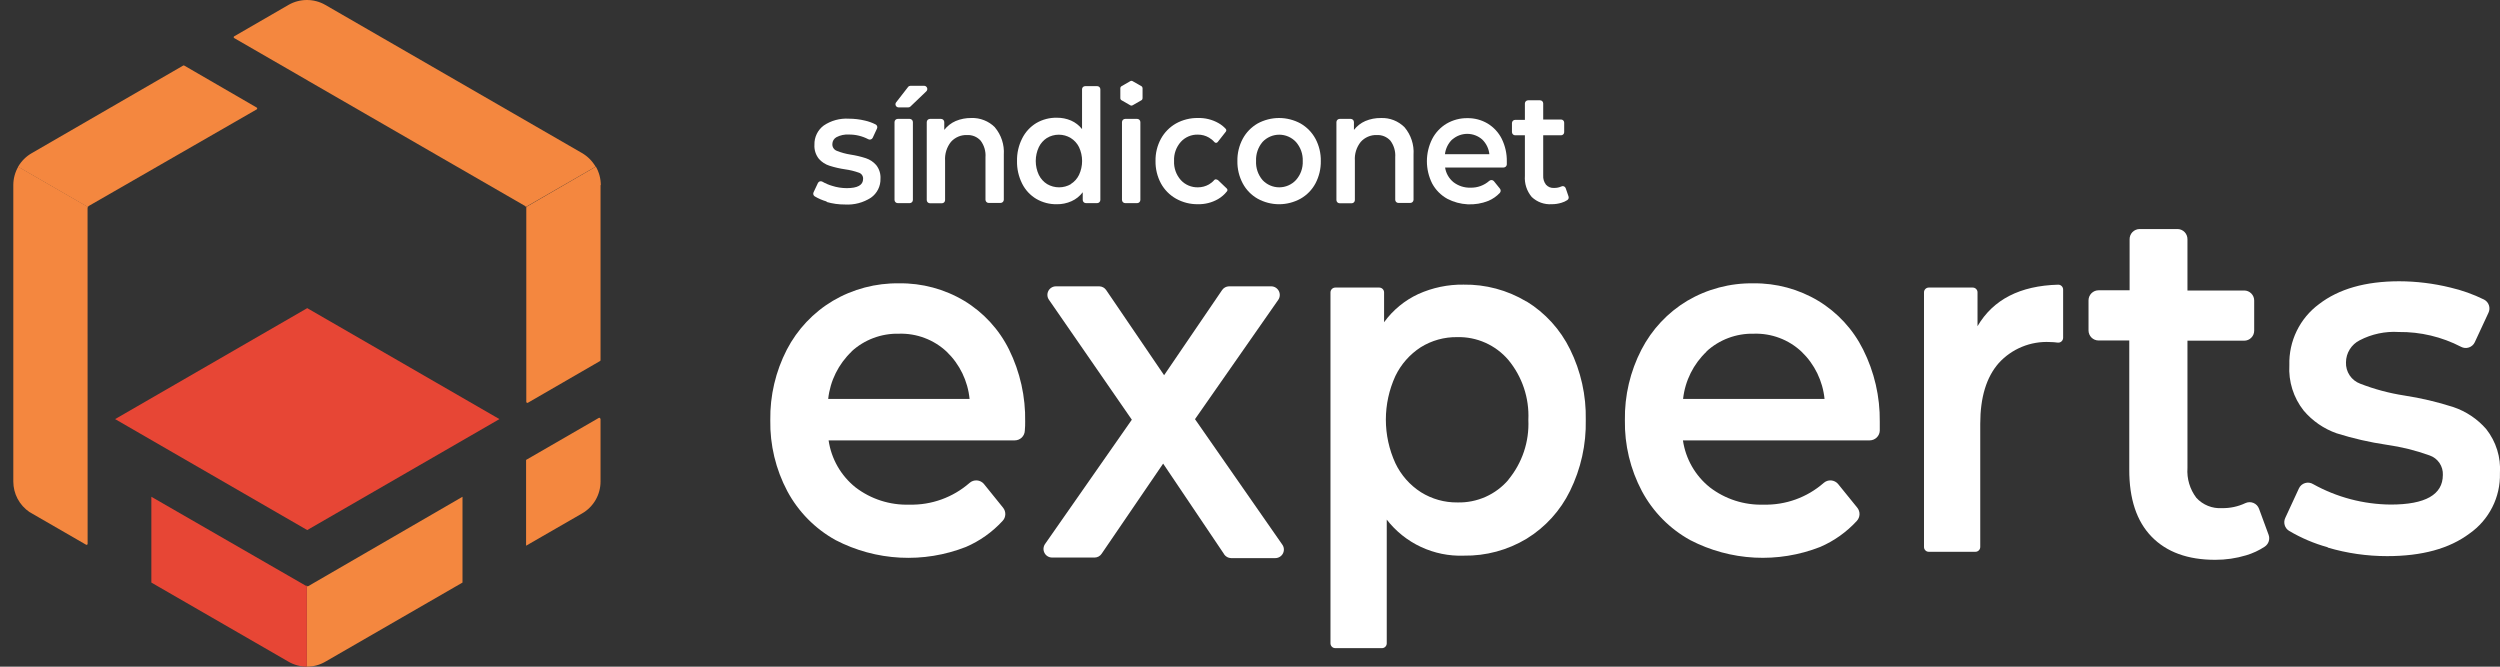
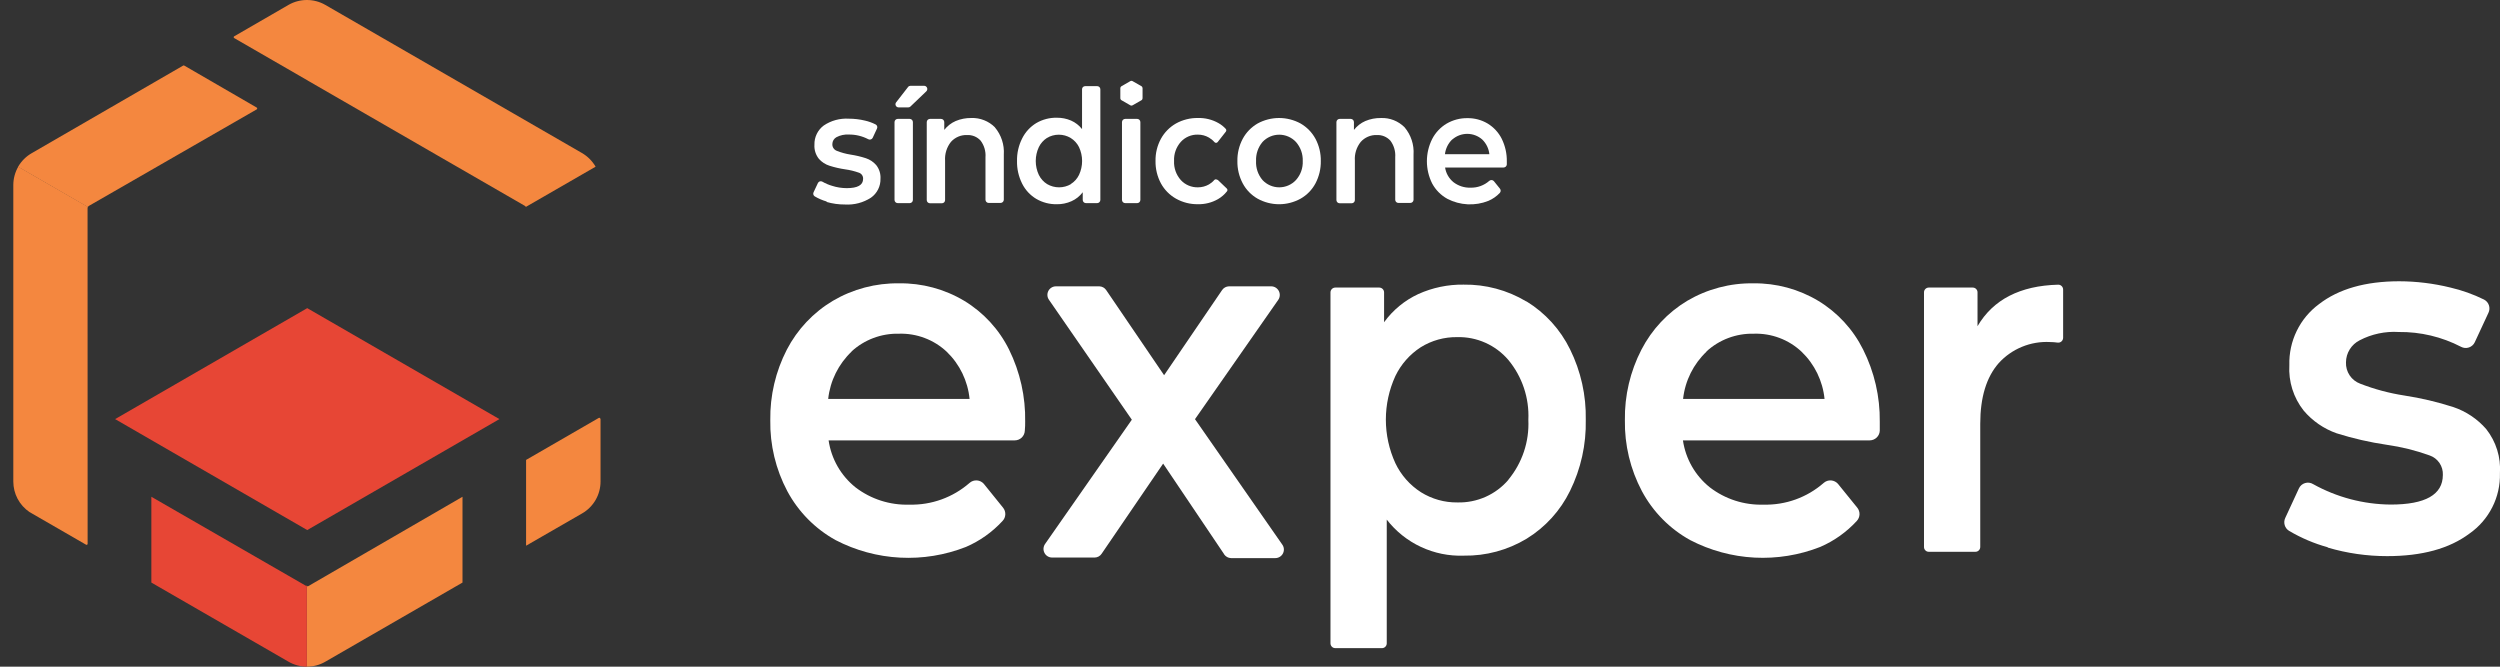
<svg xmlns="http://www.w3.org/2000/svg" width="120" height="32" viewBox="0 0 120 32" fill="none">
  <rect x="0" y="0" width="120" height="32" fill="#333333" stroke="none" />
  <g clip-path="url(#clip0_273_1102)">
-     <path d="M28.826 8.884V17.288C28.826 17.297 28.823 17.306 28.819 17.314C28.814 17.321 28.807 17.327 28.799 17.331L25.337 19.333C25.329 19.337 25.32 19.338 25.312 19.338C25.303 19.338 25.294 19.335 25.287 19.331C25.279 19.326 25.273 19.32 25.269 19.312C25.264 19.304 25.262 19.296 25.262 19.287V9.993C25.267 9.973 25.267 9.951 25.262 9.931L28.602 7.998C28.756 8.268 28.838 8.573 28.839 8.884" fill="#F4873F" />
    <path d="M14.792 3.879L25.199 9.884C25.217 9.896 25.233 9.912 25.244 9.93L28.589 8.001C28.431 7.728 28.205 7.502 27.932 7.344L15.616 0.236C15.347 0.081 15.042 -0 14.732 -0C14.421 -0 14.116 0.081 13.847 0.236L11.242 1.743C11.234 1.747 11.228 1.753 11.223 1.761C11.219 1.768 11.217 1.777 11.217 1.785C11.217 1.794 11.219 1.802 11.223 1.81C11.228 1.817 11.234 1.824 11.242 1.828L14.779 3.869" fill="#F4873F" />
    <path d="M22.2 23.845V27.963L15.617 31.761C15.348 31.918 15.042 32 14.73 31.997V28.137C14.751 28.142 14.772 28.142 14.793 28.137L22.2 23.845Z" fill="#F4873F" />
    <path d="M28.826 20.104V23.113C28.826 23.424 28.744 23.729 28.589 23.998C28.433 24.267 28.209 24.491 27.94 24.645L25.252 26.194V22.076L28.74 20.061C28.748 20.056 28.757 20.053 28.765 20.053C28.774 20.053 28.783 20.055 28.791 20.06C28.799 20.064 28.805 20.07 28.809 20.078C28.814 20.086 28.816 20.095 28.816 20.104" fill="#F4873F" />
    <path d="M14.73 28.137V32C14.42 31.999 14.116 31.916 13.848 31.761L7.265 27.963V23.845L14.671 28.111C14.691 28.116 14.711 28.116 14.73 28.111" fill="#E74635" />
    <path d="M4.203 9.993C4.203 9.971 4.209 9.95 4.219 9.93L0.875 8.001C0.721 8.269 0.639 8.574 0.639 8.884V23.113C0.639 23.402 0.709 23.686 0.844 23.941C0.979 24.196 1.174 24.414 1.413 24.577L4.13 26.145C4.138 26.15 4.147 26.153 4.155 26.153C4.164 26.153 4.173 26.151 4.181 26.147C4.189 26.142 4.195 26.136 4.199 26.128C4.204 26.12 4.206 26.112 4.206 26.103L4.203 9.993Z" fill="#F4873F" />
    <path d="M4.265 9.884L12.321 5.251C12.329 5.246 12.335 5.239 12.339 5.232C12.343 5.224 12.346 5.215 12.346 5.206C12.346 5.197 12.343 5.189 12.339 5.181C12.335 5.173 12.329 5.167 12.321 5.162L8.843 3.147C8.835 3.142 8.827 3.14 8.818 3.14C8.809 3.14 8.801 3.142 8.793 3.147L1.525 7.351C1.251 7.507 1.024 7.734 0.868 8.007L4.212 9.937C4.224 9.919 4.24 9.903 4.258 9.891" fill="#F4873F" />
    <path d="M23.972 20.117L14.747 25.443L5.525 20.117L14.747 14.791L23.972 20.117Z" fill="#E74635" />
    <path d="M39.69 9.675C39.485 9.617 39.289 9.534 39.106 9.425C39.075 9.405 39.051 9.375 39.041 9.339C39.031 9.303 39.034 9.265 39.05 9.232L39.26 8.785C39.269 8.766 39.282 8.749 39.298 8.736C39.314 8.722 39.332 8.711 39.352 8.705C39.373 8.699 39.394 8.697 39.414 8.7C39.435 8.702 39.455 8.709 39.474 8.72C39.62 8.805 39.777 8.872 39.94 8.92C40.166 8.993 40.403 9.03 40.642 9.031C41.167 9.031 41.429 8.884 41.429 8.585C41.433 8.521 41.415 8.457 41.379 8.404C41.343 8.35 41.29 8.31 41.229 8.29C41.016 8.214 40.797 8.16 40.573 8.129C40.316 8.092 40.062 8.034 39.815 7.955C39.62 7.894 39.445 7.78 39.309 7.627C39.154 7.434 39.077 7.191 39.093 6.944C39.088 6.766 39.126 6.59 39.204 6.43C39.281 6.27 39.396 6.131 39.539 6.025C39.894 5.785 40.319 5.67 40.747 5.697C41.008 5.697 41.268 5.728 41.521 5.789C41.698 5.829 41.868 5.891 42.03 5.973C42.065 5.99 42.091 6.021 42.103 6.058C42.115 6.095 42.113 6.135 42.096 6.17L41.889 6.616C41.871 6.653 41.839 6.68 41.8 6.693C41.761 6.706 41.719 6.703 41.682 6.685C41.392 6.532 41.068 6.454 40.74 6.458C40.537 6.446 40.334 6.489 40.153 6.583C40.093 6.615 40.043 6.662 40.008 6.72C39.973 6.778 39.954 6.844 39.953 6.911C39.948 6.982 39.967 7.052 40.005 7.111C40.044 7.17 40.1 7.215 40.166 7.24C40.377 7.324 40.597 7.384 40.822 7.42C41.073 7.458 41.32 7.516 41.561 7.594C41.752 7.657 41.924 7.77 42.056 7.922C42.204 8.108 42.278 8.342 42.263 8.578C42.268 8.756 42.229 8.932 42.149 9.09C42.07 9.249 41.952 9.386 41.807 9.488C41.437 9.728 41 9.843 40.56 9.816C40.258 9.818 39.957 9.776 39.667 9.691" fill="white" />
    <path d="M43.704 4.118H44.361C44.392 4.119 44.422 4.129 44.447 4.147C44.472 4.165 44.491 4.191 44.501 4.22C44.512 4.249 44.514 4.28 44.506 4.31C44.498 4.34 44.482 4.367 44.459 4.388L43.695 5.119C43.667 5.143 43.632 5.156 43.596 5.155H43.133C43.104 5.155 43.075 5.147 43.051 5.131C43.026 5.115 43.007 5.092 42.995 5.065C42.983 5.039 42.98 5.009 42.984 4.98C42.989 4.951 43.002 4.924 43.022 4.903L43.593 4.168C43.607 4.152 43.624 4.139 43.643 4.131C43.663 4.122 43.683 4.118 43.704 4.118Z" fill="white" />
    <path d="M43.091 5.707H43.668C43.709 5.708 43.747 5.725 43.775 5.753C43.803 5.782 43.819 5.821 43.819 5.861V9.599C43.819 9.639 43.802 9.677 43.774 9.705C43.746 9.733 43.708 9.749 43.668 9.75H43.091C43.05 9.75 43.012 9.734 42.983 9.706C42.954 9.678 42.937 9.639 42.937 9.599V5.861C42.937 5.82 42.953 5.781 42.982 5.752C43.011 5.723 43.05 5.707 43.091 5.707Z" fill="white" />
    <path d="M47.753 6.111C48.061 6.476 48.215 6.947 48.183 7.423V9.589C48.182 9.63 48.165 9.668 48.136 9.696C48.108 9.725 48.069 9.74 48.029 9.74H47.454C47.434 9.74 47.415 9.736 47.397 9.729C47.378 9.721 47.362 9.71 47.348 9.696C47.334 9.682 47.322 9.665 47.315 9.647C47.307 9.629 47.303 9.609 47.303 9.589V7.548C47.325 7.263 47.242 6.98 47.07 6.751C46.988 6.66 46.886 6.589 46.773 6.542C46.659 6.496 46.536 6.475 46.414 6.482C46.27 6.477 46.126 6.503 45.993 6.56C45.861 6.617 45.742 6.702 45.646 6.81C45.443 7.065 45.343 7.387 45.364 7.712V9.606C45.364 9.646 45.348 9.684 45.32 9.712C45.291 9.741 45.253 9.757 45.213 9.757H44.635C44.596 9.756 44.558 9.74 44.529 9.712C44.501 9.683 44.485 9.646 44.484 9.606V5.861C44.484 5.821 44.5 5.782 44.528 5.753C44.557 5.725 44.595 5.708 44.635 5.707H45.17C45.211 5.707 45.25 5.723 45.279 5.752C45.308 5.781 45.325 5.82 45.325 5.861V6.235C45.469 6.05 45.657 5.903 45.873 5.809C46.109 5.71 46.364 5.661 46.621 5.664C46.831 5.656 47.041 5.692 47.237 5.77C47.433 5.847 47.611 5.964 47.76 6.114" fill="white" />
    <path d="M51.393 8.838C51.566 8.731 51.705 8.577 51.793 8.395C51.891 8.186 51.941 7.959 51.941 7.729C51.941 7.498 51.891 7.271 51.793 7.062C51.703 6.881 51.565 6.729 51.393 6.623C51.221 6.519 51.023 6.465 50.822 6.465C50.621 6.465 50.424 6.519 50.251 6.623C50.084 6.731 49.95 6.883 49.864 7.062C49.766 7.271 49.716 7.498 49.716 7.729C49.716 7.959 49.766 8.186 49.864 8.395C49.953 8.577 50.091 8.731 50.264 8.838C50.438 8.939 50.635 8.992 50.835 8.992C51.036 8.992 51.233 8.939 51.406 8.838M52.817 4.286V9.599C52.816 9.639 52.8 9.677 52.772 9.705C52.744 9.733 52.706 9.749 52.666 9.75H52.125C52.084 9.75 52.046 9.734 52.017 9.706C51.988 9.678 51.971 9.639 51.971 9.599V9.228C51.831 9.415 51.645 9.563 51.432 9.658C51.211 9.757 50.97 9.807 50.727 9.803C50.381 9.809 50.041 9.721 49.742 9.547C49.45 9.373 49.215 9.119 49.063 8.815C48.894 8.478 48.809 8.105 48.817 7.729C48.809 7.353 48.894 6.981 49.063 6.646C49.215 6.34 49.45 6.084 49.742 5.907C50.041 5.733 50.381 5.644 50.727 5.651C50.961 5.648 51.194 5.693 51.409 5.786C51.616 5.877 51.798 6.018 51.938 6.196V4.286C51.937 4.266 51.941 4.246 51.948 4.228C51.956 4.209 51.967 4.192 51.981 4.178C51.995 4.164 52.012 4.153 52.031 4.146C52.049 4.138 52.069 4.135 52.089 4.135H52.666C52.706 4.135 52.745 4.151 52.773 4.179C52.801 4.208 52.817 4.246 52.817 4.286Z" fill="white" />
    <path d="M54.01 5.707H54.587C54.628 5.708 54.666 5.724 54.694 5.753C54.722 5.782 54.738 5.821 54.738 5.861V9.599C54.737 9.639 54.721 9.677 54.693 9.705C54.665 9.733 54.627 9.749 54.587 9.75H54.01C53.969 9.75 53.931 9.734 53.902 9.706C53.873 9.678 53.856 9.639 53.855 9.599V5.861C53.855 5.82 53.872 5.781 53.901 5.752C53.93 5.723 53.969 5.707 54.01 5.707Z" fill="white" />
    <path d="M62.204 8.644C62.429 8.394 62.547 8.065 62.532 7.729C62.544 7.393 62.427 7.065 62.204 6.813C62.102 6.703 61.977 6.616 61.84 6.556C61.702 6.496 61.553 6.465 61.403 6.465C61.253 6.465 61.105 6.496 60.967 6.556C60.829 6.616 60.705 6.703 60.602 6.813C60.387 7.068 60.276 7.395 60.291 7.729C60.274 8.062 60.386 8.39 60.602 8.644C60.705 8.754 60.829 8.841 60.967 8.901C61.105 8.961 61.253 8.992 61.403 8.992C61.553 8.992 61.702 8.961 61.84 8.901C61.977 8.841 62.102 8.754 62.204 8.644ZM60.366 9.537C60.063 9.365 59.815 9.11 59.651 8.802C59.476 8.471 59.388 8.102 59.395 7.729C59.388 7.357 59.477 6.99 59.651 6.662C59.817 6.355 60.064 6.101 60.366 5.927C60.682 5.755 61.037 5.664 61.397 5.664C61.757 5.664 62.111 5.755 62.427 5.927C62.729 6.101 62.977 6.355 63.143 6.662C63.317 6.99 63.405 7.357 63.399 7.729C63.405 8.102 63.317 8.471 63.143 8.802C62.979 9.11 62.731 9.365 62.427 9.537C62.112 9.711 61.757 9.803 61.397 9.803C61.036 9.803 60.682 9.711 60.366 9.537Z" fill="white" />
    <path d="M67.42 6.111C67.728 6.476 67.882 6.947 67.85 7.424V9.589C67.849 9.629 67.833 9.667 67.805 9.695C67.777 9.723 67.739 9.74 67.699 9.74H67.122C67.102 9.74 67.082 9.736 67.064 9.729C67.046 9.721 67.029 9.71 67.015 9.696C67.001 9.682 66.99 9.666 66.982 9.647C66.975 9.629 66.971 9.609 66.971 9.589V7.548C66.992 7.263 66.909 6.98 66.738 6.751C66.655 6.66 66.553 6.589 66.44 6.542C66.326 6.496 66.204 6.475 66.081 6.482C65.938 6.477 65.795 6.504 65.663 6.561C65.531 6.618 65.412 6.703 65.317 6.81C65.112 7.064 65.011 7.387 65.034 7.712V9.606C65.034 9.646 65.017 9.684 64.989 9.712C64.961 9.74 64.923 9.756 64.883 9.757H64.303C64.262 9.757 64.224 9.741 64.195 9.713C64.166 9.685 64.149 9.646 64.148 9.606V5.861C64.148 5.821 64.165 5.781 64.194 5.752C64.222 5.723 64.262 5.707 64.303 5.707H64.838C64.878 5.708 64.916 5.725 64.945 5.753C64.973 5.782 64.989 5.821 64.989 5.861V6.236C65.133 6.05 65.321 5.903 65.537 5.809C65.773 5.71 66.028 5.661 66.285 5.665C66.496 5.656 66.706 5.692 66.902 5.769C67.098 5.847 67.275 5.964 67.424 6.114" fill="white" />
    <path d="M69.712 6.688C69.513 6.877 69.388 7.131 69.357 7.403H71.49C71.462 7.134 71.34 6.883 71.146 6.695C70.947 6.521 70.693 6.425 70.429 6.425C70.165 6.425 69.91 6.521 69.712 6.695M72.173 8.04H69.364C69.406 8.317 69.55 8.569 69.768 8.746C70.001 8.924 70.288 9.017 70.582 9.008C70.914 9.018 71.238 8.9 71.487 8.68C71.503 8.666 71.521 8.656 71.54 8.65C71.559 8.643 71.58 8.64 71.601 8.642C71.621 8.644 71.641 8.649 71.659 8.658C71.678 8.668 71.694 8.681 71.707 8.696L71.996 9.054C72.019 9.082 72.032 9.118 72.032 9.154C72.032 9.191 72.019 9.226 71.996 9.254C71.841 9.421 71.651 9.553 71.441 9.642C71.125 9.768 70.786 9.824 70.446 9.807C70.106 9.79 69.774 9.7 69.472 9.543C69.164 9.373 68.911 9.118 68.744 8.808C68.578 8.476 68.491 8.111 68.491 7.74C68.491 7.369 68.578 7.003 68.744 6.672C68.902 6.365 69.143 6.109 69.439 5.933C69.738 5.759 70.078 5.668 70.424 5.671C70.77 5.664 71.111 5.754 71.408 5.93C71.698 6.107 71.933 6.361 72.085 6.665C72.251 7.005 72.335 7.379 72.327 7.758C72.327 7.794 72.327 7.84 72.327 7.896C72.324 7.934 72.307 7.97 72.279 7.997C72.251 8.023 72.215 8.039 72.176 8.04" fill="white" />
-     <path d="M75.288 9.425C75.3 9.457 75.301 9.493 75.291 9.526C75.28 9.559 75.258 9.587 75.229 9.606C75.143 9.662 75.049 9.705 74.95 9.733C74.798 9.78 74.64 9.803 74.481 9.802C74.306 9.814 74.13 9.788 73.965 9.729C73.8 9.669 73.65 9.575 73.523 9.455C73.285 9.172 73.167 8.808 73.195 8.441V6.494H72.728C72.688 6.494 72.649 6.479 72.621 6.45C72.592 6.422 72.575 6.384 72.574 6.343V5.907C72.574 5.866 72.591 5.827 72.619 5.798C72.648 5.769 72.688 5.753 72.728 5.753H73.195V4.965C73.195 4.925 73.212 4.886 73.241 4.858C73.27 4.83 73.308 4.814 73.349 4.814H73.923C73.963 4.814 74.001 4.83 74.03 4.858C74.058 4.887 74.074 4.925 74.074 4.965V5.736H74.93C74.951 5.736 74.971 5.74 74.989 5.748C75.008 5.756 75.024 5.767 75.038 5.782C75.052 5.796 75.064 5.813 75.071 5.832C75.078 5.851 75.082 5.871 75.081 5.891V6.343C75.081 6.363 75.078 6.383 75.07 6.401C75.062 6.42 75.051 6.436 75.037 6.45C75.023 6.464 75.007 6.475 74.988 6.483C74.97 6.491 74.95 6.494 74.93 6.494H74.074V8.418C74.062 8.579 74.11 8.739 74.209 8.867C74.257 8.92 74.317 8.962 74.385 8.989C74.451 9.015 74.524 9.026 74.596 9.021C74.717 9.024 74.837 8.999 74.947 8.949C74.966 8.94 74.987 8.934 75.008 8.933C75.029 8.933 75.05 8.936 75.07 8.944C75.089 8.953 75.107 8.965 75.121 8.98C75.136 8.996 75.147 9.014 75.154 9.034L75.288 9.425Z" fill="white" />
    <path d="M53.832 4.138L54.255 3.895C54.272 3.885 54.291 3.88 54.31 3.88C54.329 3.88 54.347 3.885 54.364 3.895L54.79 4.138C54.807 4.148 54.82 4.162 54.829 4.179C54.838 4.195 54.843 4.214 54.843 4.233V4.716C54.843 4.735 54.838 4.753 54.829 4.77C54.82 4.787 54.807 4.801 54.79 4.811L54.364 5.054C54.347 5.063 54.329 5.069 54.31 5.069C54.291 5.069 54.272 5.063 54.255 5.054L53.832 4.811C53.815 4.801 53.801 4.787 53.792 4.771C53.782 4.754 53.777 4.735 53.776 4.716V4.233C53.777 4.214 53.782 4.195 53.792 4.178C53.801 4.162 53.815 4.148 53.832 4.138Z" fill="white" />
    <path d="M58.432 8.637C58.422 8.628 58.411 8.62 58.399 8.615C58.386 8.61 58.373 8.607 58.36 8.607C58.346 8.607 58.333 8.61 58.321 8.615C58.308 8.62 58.297 8.628 58.288 8.637C58.215 8.723 58.128 8.795 58.032 8.851C57.871 8.943 57.689 8.992 57.503 8.992C57.35 8.996 57.197 8.967 57.056 8.908C56.914 8.849 56.787 8.76 56.683 8.647C56.456 8.395 56.339 8.064 56.355 7.725C56.339 7.388 56.457 7.058 56.683 6.806C56.786 6.694 56.913 6.604 57.054 6.545C57.195 6.486 57.347 6.457 57.5 6.462C57.685 6.461 57.868 6.51 58.028 6.603C58.127 6.66 58.216 6.733 58.291 6.819C58.3 6.831 58.312 6.84 58.326 6.847C58.34 6.853 58.355 6.857 58.37 6.857C58.385 6.857 58.4 6.853 58.413 6.847C58.427 6.84 58.439 6.831 58.448 6.819L58.839 6.321C58.854 6.302 58.862 6.279 58.862 6.255C58.862 6.231 58.854 6.208 58.839 6.189C58.737 6.077 58.617 5.981 58.484 5.907C58.185 5.738 57.844 5.654 57.5 5.664C57.132 5.658 56.769 5.749 56.447 5.927C56.143 6.1 55.893 6.355 55.724 6.662C55.547 6.989 55.458 7.356 55.465 7.728C55.459 8.102 55.548 8.472 55.724 8.802C55.892 9.11 56.144 9.365 56.45 9.537C56.77 9.716 57.133 9.808 57.5 9.802C57.839 9.81 58.174 9.725 58.468 9.556C58.63 9.461 58.774 9.336 58.891 9.189C58.908 9.17 58.917 9.146 58.917 9.121C58.917 9.097 58.908 9.073 58.891 9.054L58.442 8.624" fill="white" />
    <path d="M73.275 14.469C74.174 15.022 74.898 15.819 75.362 16.766C75.882 17.818 76.141 18.98 76.117 20.153C76.142 21.334 75.883 22.503 75.362 23.563C74.899 24.511 74.175 25.308 73.275 25.86C72.367 26.407 71.323 26.688 70.263 26.671C69.553 26.697 68.848 26.553 68.204 26.252C67.561 25.952 66.999 25.502 66.564 24.941V30.881C66.564 30.942 66.54 31 66.497 31.043C66.454 31.087 66.395 31.111 66.334 31.111H64.096C64.066 31.111 64.036 31.105 64.007 31.094C63.979 31.083 63.953 31.066 63.932 31.045C63.91 31.023 63.893 30.998 63.881 30.97C63.869 30.942 63.863 30.912 63.863 30.881V14.036C63.863 13.974 63.888 13.915 63.931 13.871C63.975 13.828 64.034 13.803 64.096 13.803H66.203C66.265 13.803 66.324 13.828 66.368 13.871C66.412 13.915 66.436 13.974 66.436 14.036V15.467C66.859 14.883 67.424 14.418 68.077 14.115C68.759 13.807 69.501 13.652 70.249 13.662C71.309 13.645 72.353 13.925 73.262 14.469M72.399 23.028C73.066 22.223 73.409 21.198 73.361 20.153C73.41 19.107 73.067 18.081 72.399 17.275C72.097 16.922 71.72 16.64 71.295 16.451C70.871 16.262 70.409 16.17 69.944 16.182C69.327 16.173 68.72 16.342 68.195 16.668C67.67 17.008 67.249 17.486 66.978 18.049C66.677 18.706 66.521 19.42 66.521 20.142C66.521 20.864 66.677 21.577 66.978 22.234C67.249 22.805 67.676 23.288 68.208 23.628C68.733 23.955 69.34 24.125 69.957 24.117C70.422 24.129 70.884 24.037 71.309 23.848C71.734 23.658 72.111 23.376 72.412 23.021" fill="white" />
    <path d="M99.03 13.898V16.218C99.029 16.251 99.022 16.284 99.007 16.313C98.993 16.343 98.973 16.37 98.948 16.391C98.923 16.413 98.894 16.428 98.862 16.438C98.83 16.447 98.797 16.449 98.764 16.445C98.644 16.428 98.524 16.419 98.403 16.418C97.943 16.393 97.483 16.471 97.057 16.646C96.631 16.821 96.249 17.088 95.939 17.429C95.348 18.101 95.052 19.072 95.052 20.343V26.253C95.052 26.315 95.028 26.375 94.984 26.418C94.941 26.462 94.881 26.486 94.819 26.486H92.581C92.551 26.486 92.521 26.48 92.493 26.469C92.465 26.457 92.439 26.44 92.418 26.418C92.396 26.396 92.379 26.371 92.368 26.343C92.357 26.314 92.351 26.284 92.352 26.253V14.036C92.351 14.005 92.357 13.975 92.368 13.947C92.379 13.919 92.396 13.893 92.418 13.871C92.439 13.85 92.465 13.832 92.493 13.82C92.521 13.809 92.551 13.803 92.581 13.803H94.691C94.722 13.803 94.752 13.809 94.78 13.82C94.808 13.832 94.834 13.85 94.855 13.871C94.876 13.893 94.893 13.919 94.905 13.947C94.916 13.975 94.922 14.005 94.921 14.036V15.657C95.669 14.379 96.959 13.715 98.79 13.665C98.821 13.664 98.853 13.669 98.882 13.681C98.91 13.692 98.937 13.709 98.959 13.731C98.982 13.752 98.999 13.778 99.011 13.807C99.024 13.836 99.03 13.867 99.03 13.898Z" fill="white" />
    <path d="M58.745 26.582L55.831 22.253L52.877 26.582C52.841 26.636 52.792 26.68 52.735 26.712C52.678 26.743 52.614 26.761 52.549 26.762H50.495C50.419 26.761 50.345 26.739 50.281 26.699C50.217 26.659 50.165 26.602 50.132 26.534C50.098 26.466 50.083 26.39 50.089 26.315C50.096 26.24 50.122 26.167 50.167 26.106L54.328 20.146L50.357 14.4C50.311 14.339 50.283 14.267 50.277 14.191C50.27 14.115 50.284 14.039 50.318 13.971C50.352 13.902 50.405 13.845 50.47 13.805C50.534 13.765 50.609 13.744 50.685 13.744H52.769C52.834 13.746 52.898 13.763 52.955 13.794C53.012 13.826 53.061 13.87 53.097 13.924L55.877 18.01L58.66 13.924C58.696 13.87 58.745 13.826 58.802 13.794C58.859 13.763 58.923 13.746 58.988 13.744H61.023C61.098 13.745 61.172 13.767 61.236 13.807C61.3 13.848 61.352 13.905 61.386 13.972C61.42 14.04 61.434 14.116 61.428 14.191C61.422 14.267 61.395 14.339 61.351 14.4L57.36 20.12L61.544 26.132C61.59 26.193 61.618 26.266 61.625 26.342C61.632 26.418 61.617 26.494 61.583 26.562C61.549 26.63 61.497 26.687 61.432 26.727C61.367 26.767 61.292 26.789 61.216 26.789H59.086C59.021 26.787 58.958 26.769 58.901 26.738C58.844 26.706 58.795 26.662 58.758 26.608" fill="white" />
    <path d="M89.717 21.138H80.781C80.91 22.025 81.371 22.831 82.071 23.392C82.809 23.959 83.721 24.252 84.65 24.223C85.708 24.25 86.738 23.879 87.535 23.182C87.584 23.139 87.64 23.105 87.702 23.084C87.764 23.063 87.829 23.055 87.894 23.06C87.959 23.065 88.022 23.083 88.08 23.113C88.138 23.143 88.189 23.184 88.231 23.235L89.15 24.37C89.223 24.461 89.261 24.575 89.257 24.691C89.252 24.808 89.206 24.919 89.127 25.004C88.635 25.54 88.036 25.966 87.368 26.254C86.365 26.647 85.29 26.821 84.215 26.765C83.139 26.708 82.088 26.422 81.132 25.926C80.148 25.383 79.342 24.567 78.812 23.576C78.256 22.528 77.975 21.356 77.995 20.17C77.976 18.992 78.249 17.829 78.789 16.783C79.29 15.813 80.05 15.002 80.985 14.44C81.947 13.873 83.048 13.582 84.165 13.6C85.26 13.586 86.337 13.877 87.276 14.44C88.2 14.999 88.947 15.809 89.429 16.776C89.97 17.853 90.245 19.044 90.229 20.248C90.229 20.363 90.229 20.508 90.229 20.678C90.223 20.802 90.169 20.918 90.079 21.004C89.99 21.089 89.871 21.137 89.747 21.138M81.92 16.872C81.284 17.472 80.883 18.28 80.788 19.149H87.578C87.492 18.288 87.102 17.485 86.478 16.885C86.171 16.596 85.811 16.37 85.416 16.222C85.022 16.073 84.602 16.004 84.181 16.018C83.341 15.998 82.526 16.303 81.907 16.872" fill="white" />
    <path d="M48.709 21.138H39.773C39.902 22.025 40.363 22.831 41.063 23.392C41.804 23.96 42.719 24.253 43.652 24.223C44.71 24.249 45.739 23.878 46.536 23.182C46.585 23.139 46.642 23.105 46.703 23.084C46.765 23.063 46.831 23.055 46.896 23.06C46.961 23.065 47.024 23.083 47.082 23.113C47.14 23.143 47.191 23.184 47.232 23.235L48.148 24.37C48.221 24.461 48.259 24.575 48.255 24.691C48.251 24.808 48.205 24.919 48.125 25.003C47.632 25.54 47.032 25.966 46.363 26.254C45.357 26.648 44.279 26.823 43.201 26.766C42.123 26.71 41.069 26.423 40.111 25.926C39.127 25.382 38.322 24.566 37.791 23.576C37.235 22.528 36.954 21.356 36.974 20.17C36.956 18.992 37.229 17.829 37.768 16.783C38.272 15.812 39.037 15 39.976 14.44C40.939 13.873 42.039 13.583 43.156 13.6C44.257 13.584 45.339 13.875 46.284 14.44C47.207 14.999 47.953 15.809 48.433 16.776C48.966 17.855 49.231 19.046 49.208 20.248C49.208 20.363 49.208 20.508 49.191 20.678C49.185 20.802 49.132 20.919 49.042 21.005C48.952 21.09 48.833 21.138 48.709 21.138ZM40.882 16.871C40.247 17.473 39.847 18.28 39.753 19.149H46.54C46.455 18.288 46.067 17.485 45.444 16.885C45.136 16.596 44.776 16.371 44.381 16.223C43.987 16.074 43.568 16.005 43.147 16.018C42.307 15.998 41.491 16.303 40.872 16.871" fill="white" />
-     <path d="M108.893 25.67C108.93 25.771 108.932 25.882 108.899 25.985C108.865 26.088 108.799 26.177 108.709 26.238C108.434 26.42 108.133 26.56 107.817 26.654C107.334 26.8 106.831 26.873 106.327 26.871C105.014 26.871 103.998 26.501 103.278 25.762C102.558 25.022 102.201 23.947 102.205 22.536V16.343H100.731C100.603 16.343 100.481 16.292 100.39 16.202C100.3 16.111 100.249 15.989 100.249 15.861V14.417C100.249 14.289 100.3 14.166 100.39 14.076C100.481 13.985 100.603 13.934 100.731 13.934H102.221V11.486C102.22 11.422 102.231 11.359 102.255 11.299C102.278 11.24 102.313 11.186 102.358 11.14C102.403 11.094 102.456 11.057 102.515 11.033C102.573 11.007 102.637 10.994 102.7 10.994H104.535C104.661 10.999 104.78 11.053 104.867 11.146C104.953 11.238 105 11.36 104.998 11.486V13.944H107.721C107.785 13.944 107.847 13.957 107.906 13.981C107.964 14.005 108.017 14.041 108.061 14.086C108.106 14.13 108.141 14.184 108.165 14.242C108.189 14.301 108.201 14.363 108.201 14.427V15.87C108.201 15.934 108.189 15.996 108.165 16.055C108.141 16.113 108.106 16.167 108.061 16.211C108.017 16.256 107.964 16.292 107.906 16.316C107.847 16.34 107.785 16.353 107.721 16.353H104.998V22.463C104.962 22.976 105.114 23.485 105.424 23.894C105.579 24.064 105.77 24.197 105.983 24.282C106.196 24.368 106.426 24.405 106.655 24.39C107.042 24.398 107.427 24.316 107.777 24.15C107.838 24.122 107.904 24.106 107.971 24.104C108.038 24.103 108.104 24.115 108.166 24.141C108.228 24.166 108.283 24.205 108.33 24.253C108.376 24.302 108.411 24.36 108.434 24.423L108.893 25.67Z" fill="white" />
    <path d="M111.734 26.27C111.081 26.09 110.456 25.824 109.873 25.479C109.772 25.417 109.698 25.319 109.665 25.205C109.632 25.091 109.641 24.969 109.692 24.862L110.349 23.441C110.377 23.381 110.417 23.327 110.468 23.283C110.518 23.24 110.577 23.207 110.641 23.188C110.704 23.168 110.772 23.162 110.838 23.17C110.904 23.178 110.968 23.2 111.025 23.235C112.164 23.87 113.445 24.208 114.75 24.219C116.419 24.219 117.255 23.745 117.257 22.798C117.266 22.594 117.21 22.392 117.095 22.223C116.98 22.053 116.813 21.926 116.62 21.86C115.956 21.62 115.268 21.45 114.569 21.351C113.753 21.231 112.947 21.047 112.16 20.799C111.544 20.583 110.997 20.206 110.575 19.707C110.086 19.088 109.842 18.311 109.889 17.524C109.873 16.958 109.994 16.395 110.242 15.886C110.49 15.376 110.857 14.934 111.314 14.597C112.261 13.868 113.542 13.503 115.156 13.501C115.987 13.503 116.814 13.604 117.621 13.803C118.18 13.933 118.721 14.126 119.236 14.38C119.346 14.438 119.43 14.536 119.469 14.655C119.508 14.773 119.5 14.902 119.446 15.014L118.789 16.428C118.762 16.487 118.723 16.539 118.674 16.582C118.626 16.625 118.569 16.658 118.508 16.678C118.447 16.699 118.382 16.707 118.317 16.702C118.253 16.696 118.19 16.678 118.133 16.648C117.208 16.168 116.179 15.923 115.137 15.936C114.489 15.896 113.842 16.033 113.266 16.333C113.069 16.432 112.903 16.583 112.787 16.77C112.67 16.957 112.608 17.173 112.607 17.393C112.598 17.614 112.659 17.832 112.782 18.016C112.904 18.2 113.082 18.34 113.289 18.417C113.973 18.683 114.684 18.873 115.409 18.985C116.206 19.107 116.992 19.292 117.759 19.539C118.371 19.745 118.918 20.111 119.341 20.599C119.814 21.201 120.048 21.956 119.997 22.719C120.011 23.284 119.886 23.843 119.631 24.346C119.377 24.85 119.002 25.284 118.54 25.607C117.573 26.334 116.251 26.696 114.576 26.694C113.612 26.694 112.654 26.556 111.73 26.283" fill="white" />
  </g>
  <defs>
    <clipPath id="clip0_273_1102">
      <rect width="119.362" height="32" fill="white" transform="translate(0.638)" />
    </clipPath>
  </defs>
</svg>